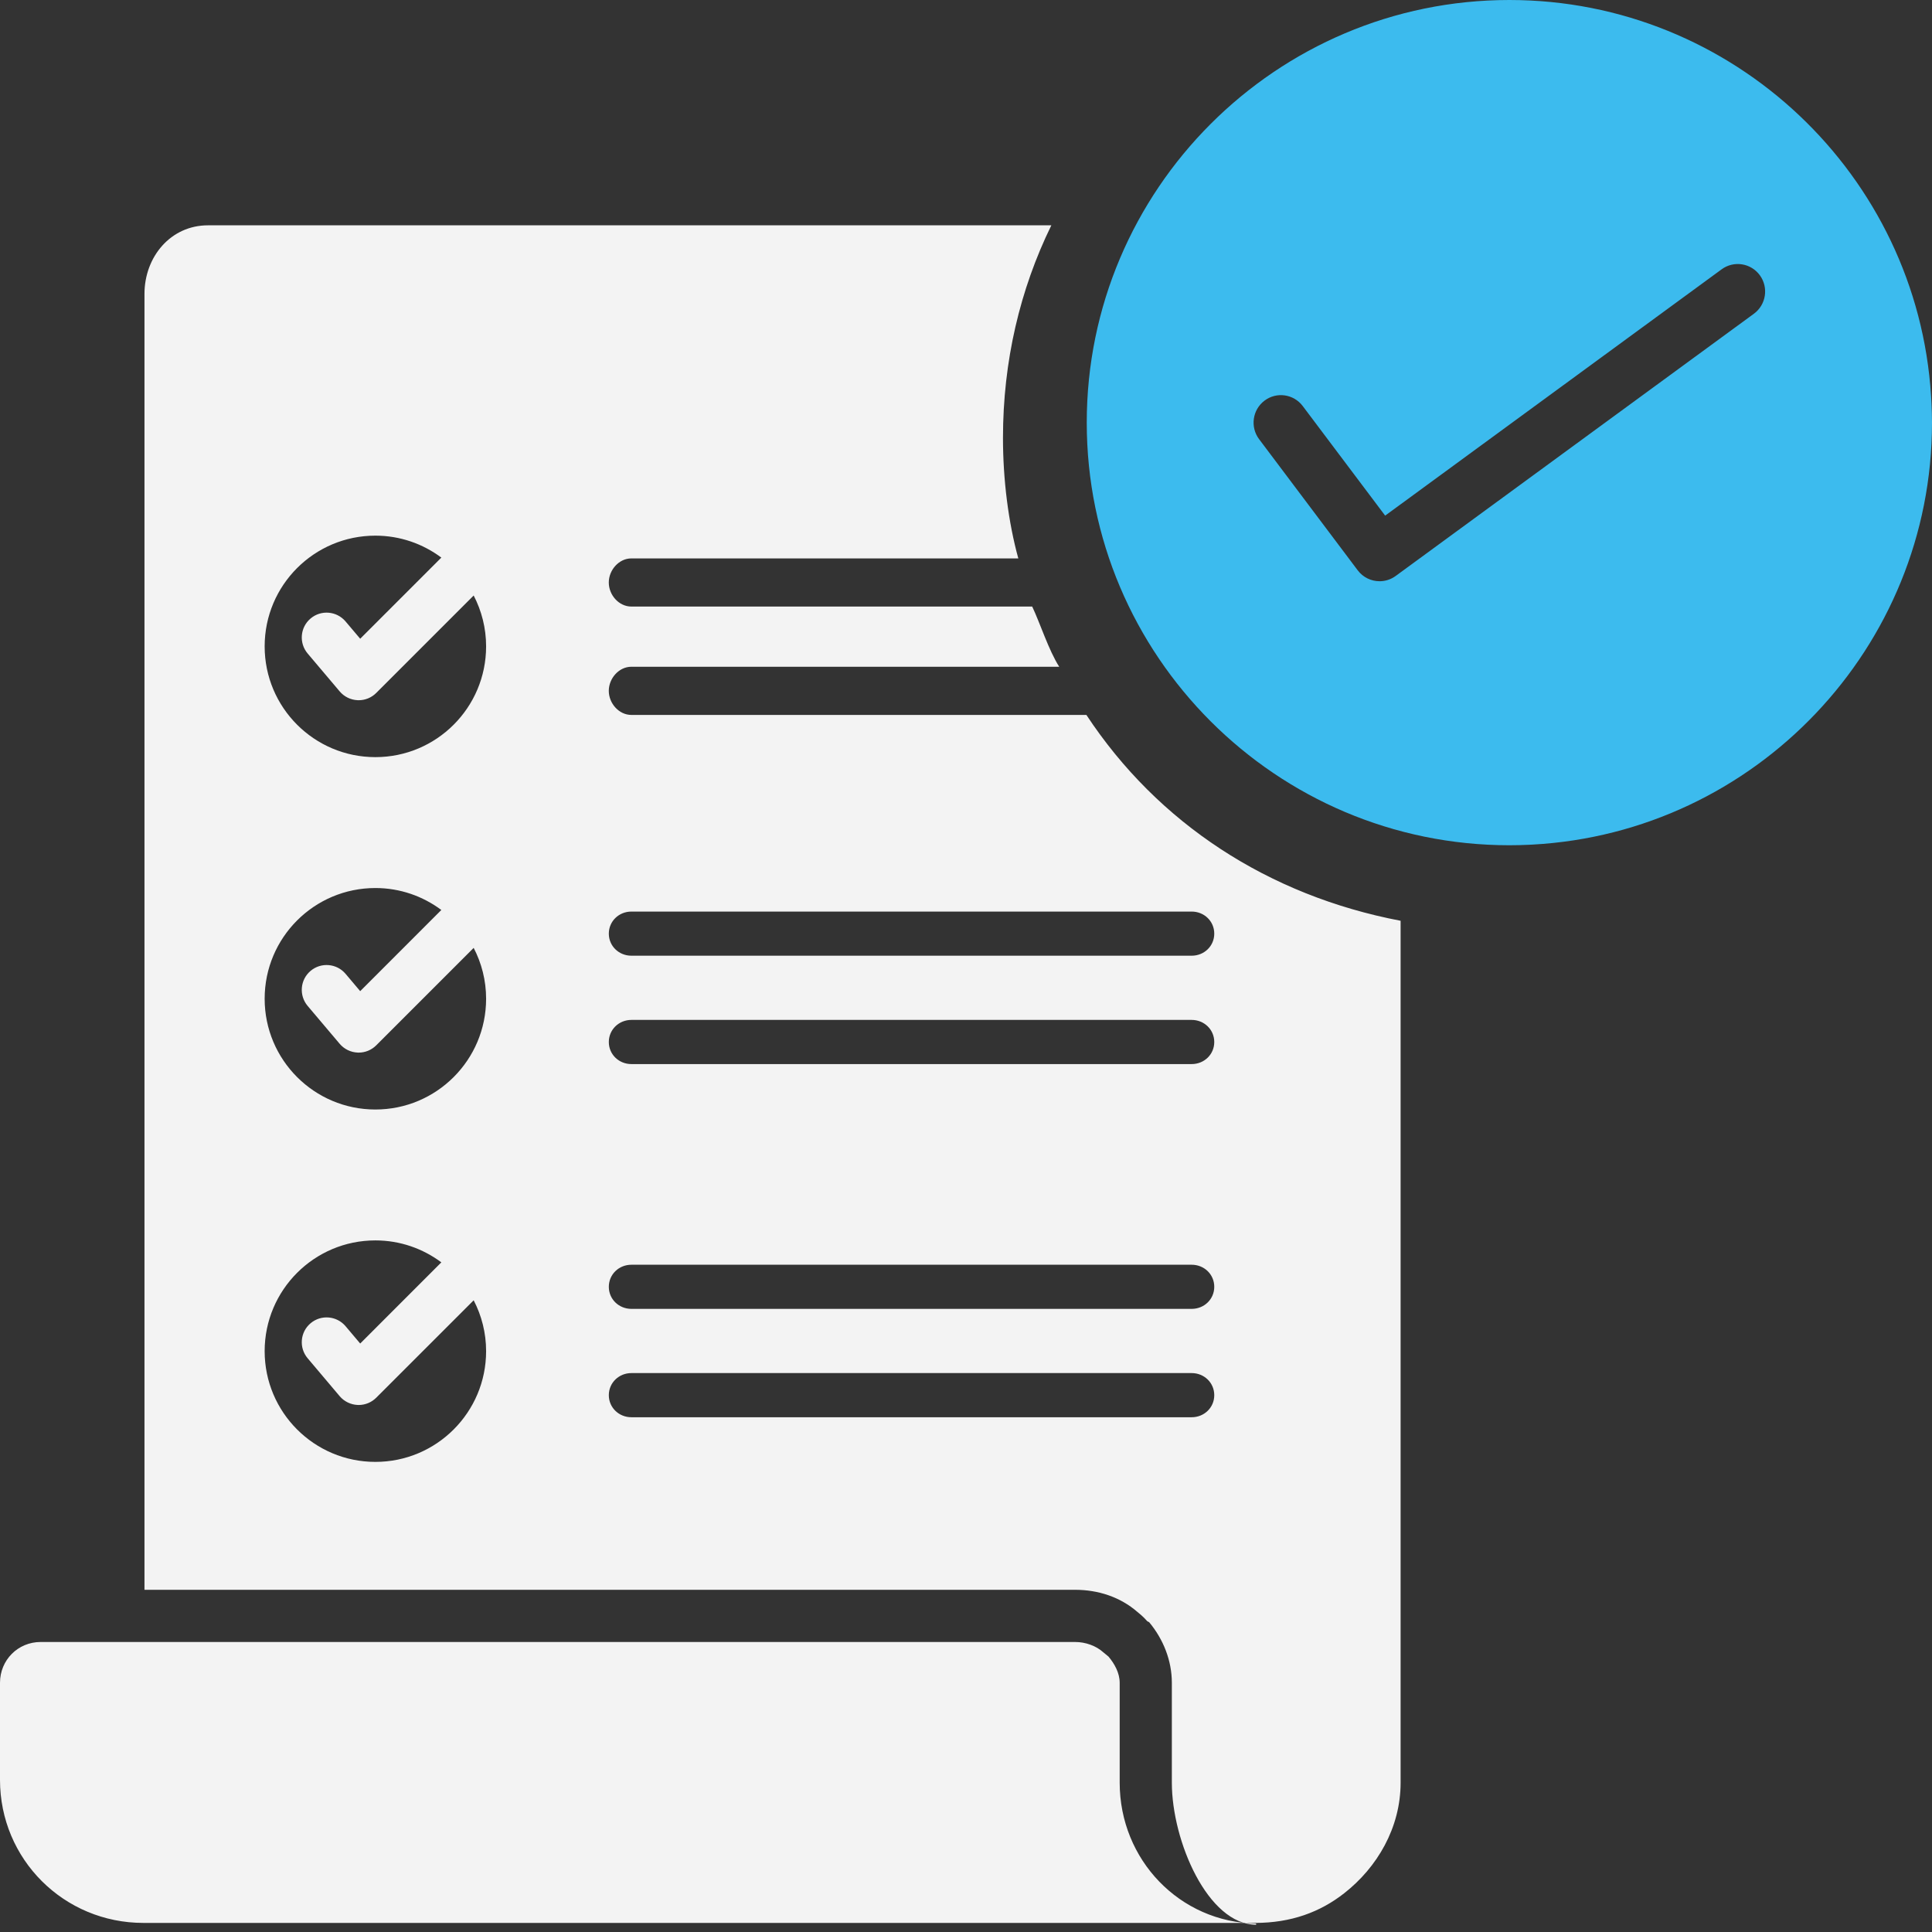
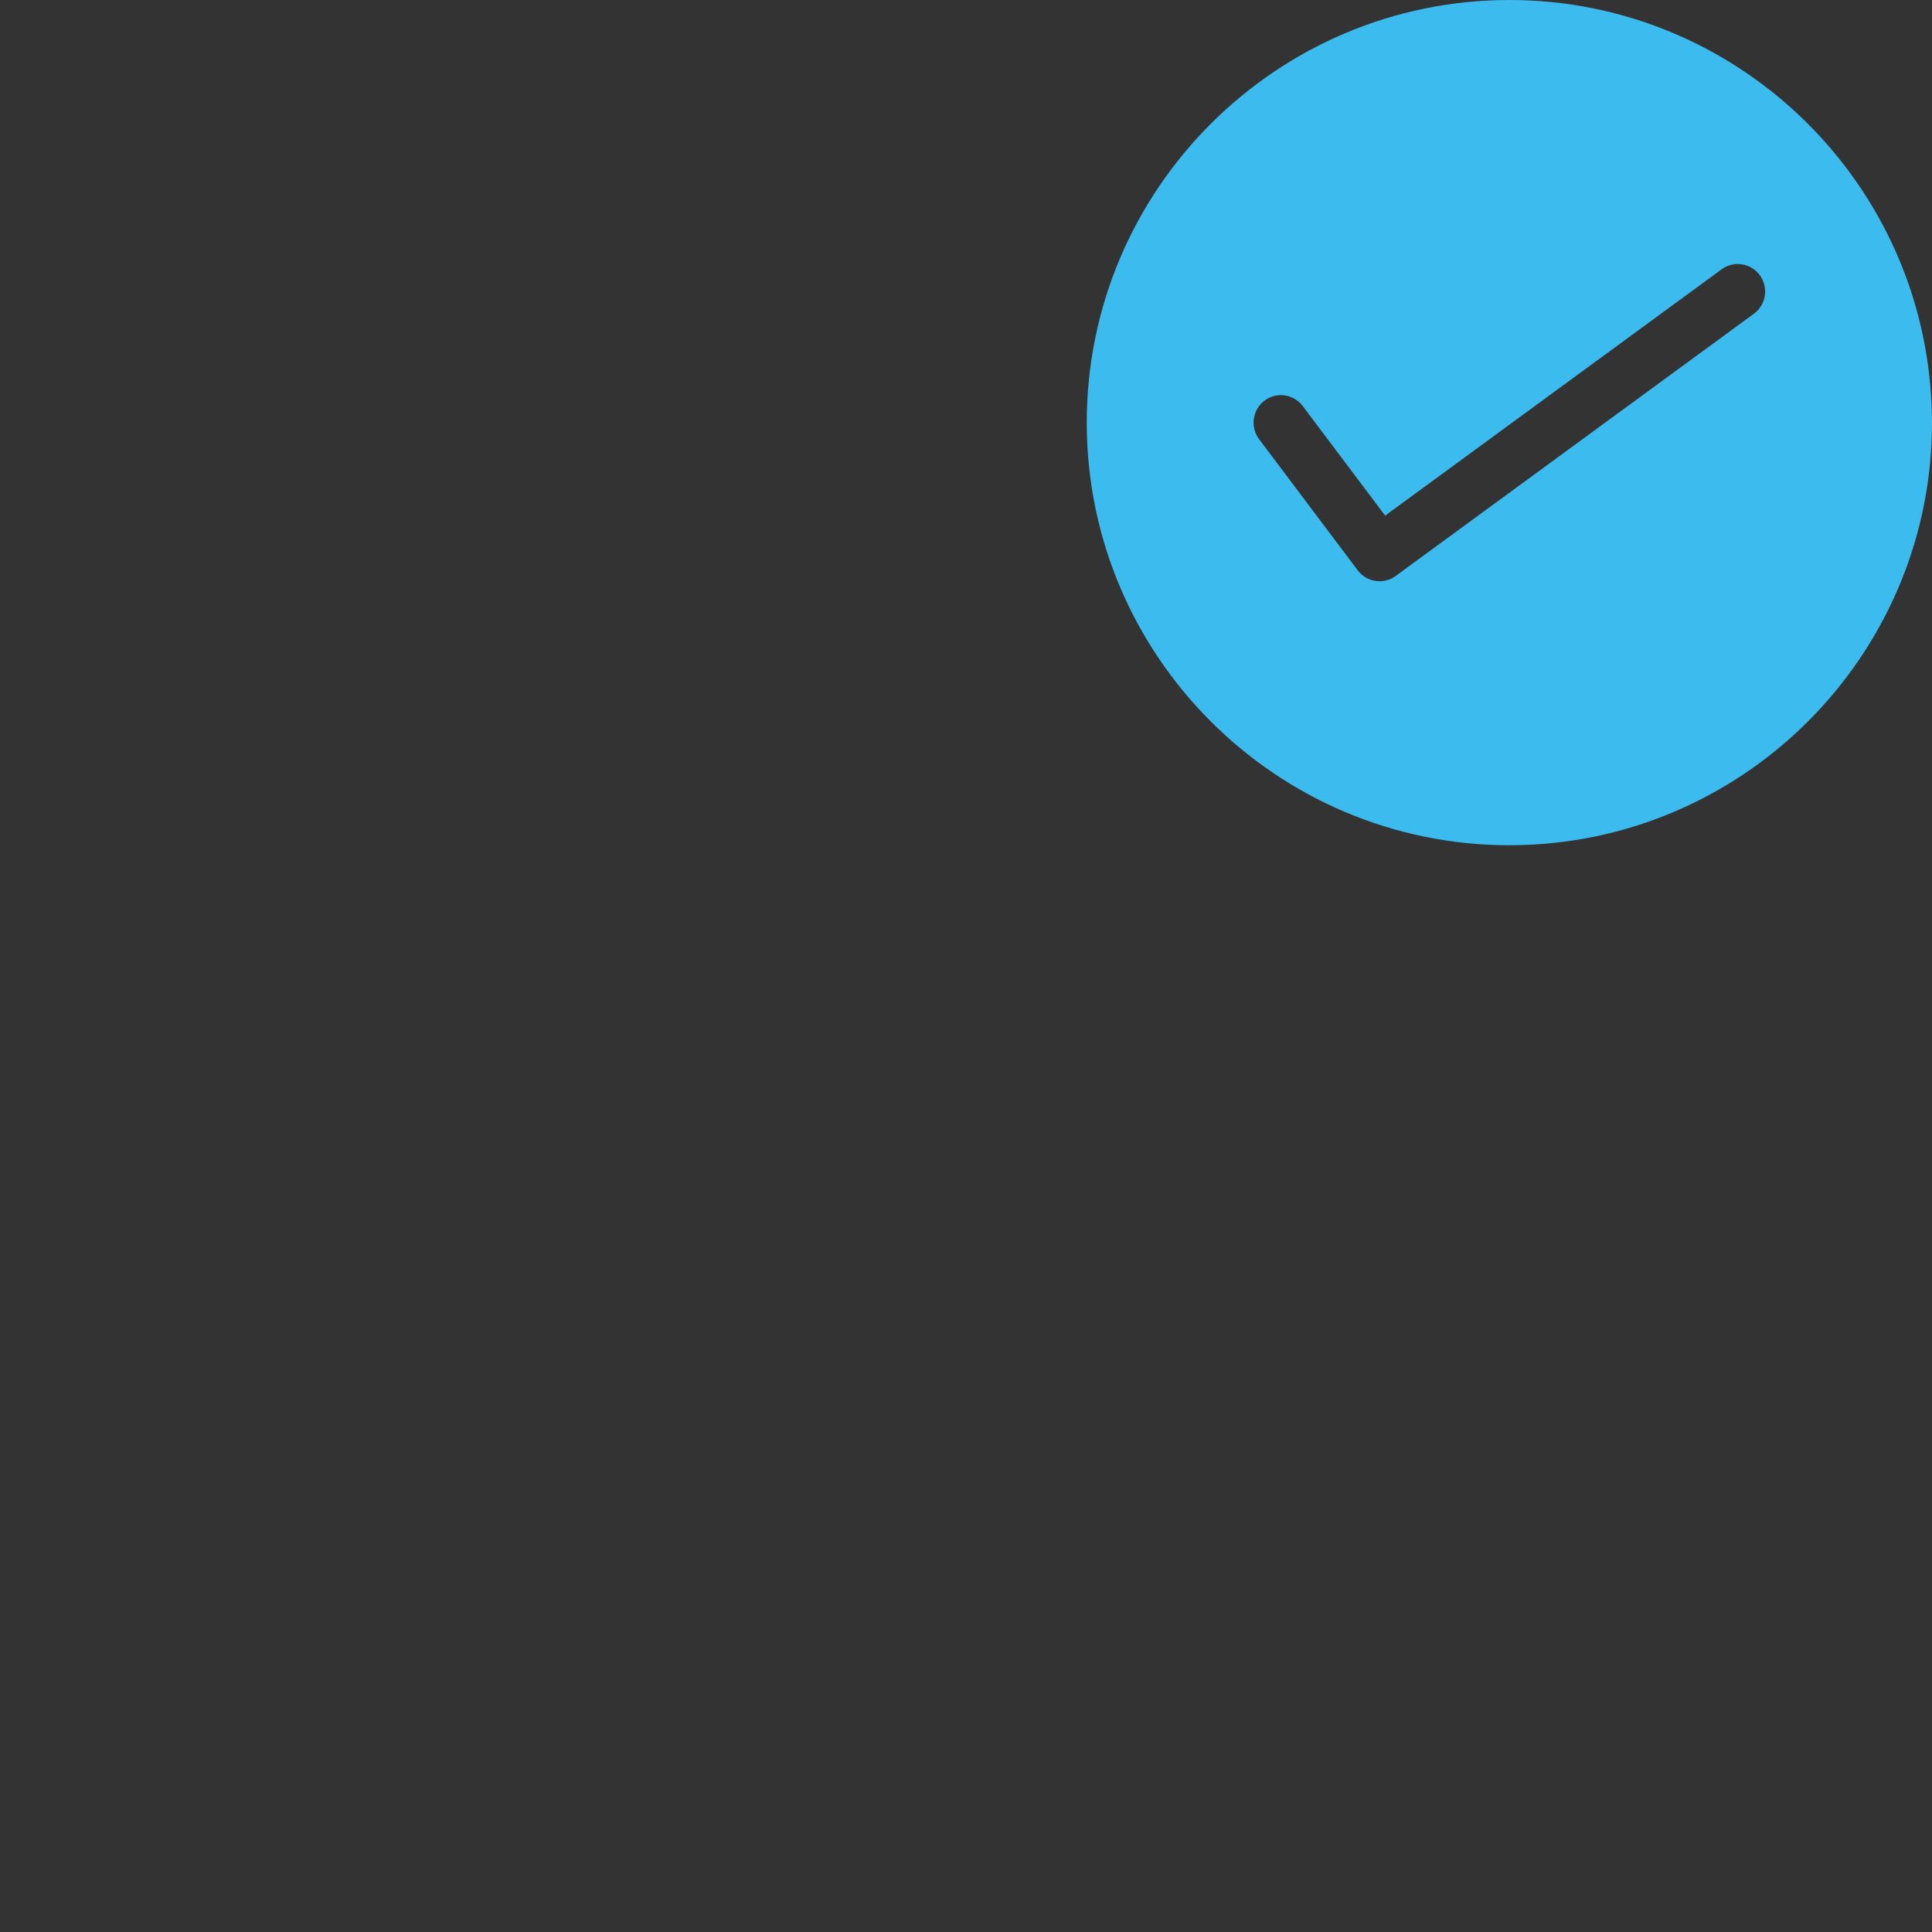
<svg xmlns="http://www.w3.org/2000/svg" width="64" height="64" viewBox="0 0 64 64" fill="none">
  <rect x="0" y="0" width="64" height="64" fill="#333333" stroke="none" />
  <g clip-path="url(#clip0_168_5829)">
-     <path d="M35.988 23.683H20.915C20.502 23.683 20.167 23.298 20.167 22.885C20.167 22.472 20.502 22.087 20.915 22.087H35.088C34.745 21.556 34.447 20.625 34.193 20.093H20.915C20.502 20.093 20.167 19.712 20.167 19.296C20.167 18.883 20.502 18.498 20.915 18.498H33.733C33.403 17.302 33.225 15.892 33.225 14.505C33.225 11.972 33.786 9.591 34.827 7.464H6.889C5.656 7.464 4.786 8.504 4.786 9.737V52.664H35.612C36.375 52.664 37.107 52.9 37.68 53.399C37.749 53.457 37.857 53.537 38.008 53.708L38.067 53.737C38.535 54.299 38.819 55.006 38.819 55.745V59.053C38.819 60.991 40.016 63.758 41.611 63.758V63.72C39.085 63.683 37.091 61.611 37.091 59.053V55.745C37.091 55.414 36.916 55.11 36.722 54.878C36.722 54.878 36.593 54.769 36.551 54.737C36.311 54.52 35.962 54.393 35.612 54.393H1.347C0.594 54.393 0 54.991 0 55.745V58.96C0 61.592 2.117 63.699 4.75 63.699H41.575C42.772 63.699 43.734 63.339 44.527 62.717C45.619 61.864 46.397 60.548 46.397 59.053V30.502C42.01 29.664 38.354 27.272 35.988 23.683ZM12.435 17.744C13.255 17.744 14.01 18.016 14.62 18.471L11.932 21.159L11.447 20.586C11.154 20.239 10.634 20.195 10.288 20.489C9.941 20.782 9.898 21.301 10.191 21.648L11.253 22.904C11.402 23.08 11.617 23.185 11.847 23.195C11.859 23.195 11.87 23.196 11.882 23.196C12.099 23.196 12.308 23.11 12.463 22.955L15.691 19.727C15.953 20.232 16.103 20.804 16.103 21.412C16.103 23.438 14.461 25.081 12.435 25.081C10.409 25.081 8.767 23.438 8.767 21.412C8.767 19.386 10.409 17.744 12.435 17.744ZM12.435 29.417C13.255 29.417 14.009 29.689 14.62 30.144L11.932 32.833L11.447 32.259C11.154 31.912 10.634 31.869 10.288 32.162C9.941 32.455 9.898 32.974 10.191 33.322L11.253 34.578C11.402 34.753 11.617 34.858 11.847 34.868C11.859 34.869 11.87 34.869 11.882 34.869C12.099 34.869 12.308 34.783 12.463 34.628L15.691 31.4C15.953 31.905 16.103 32.477 16.103 33.085C16.103 35.111 14.461 36.754 12.435 36.754C10.409 36.754 8.767 35.111 8.767 33.085C8.767 31.059 10.409 29.417 12.435 29.417ZM12.435 48.427C10.409 48.427 8.767 46.784 8.767 44.758C8.767 42.733 10.409 41.09 12.435 41.09C13.255 41.09 14.009 41.362 14.62 41.817L11.932 44.506L11.447 43.932C11.154 43.585 10.634 43.542 10.288 43.835C9.941 44.128 9.898 44.647 10.191 44.994L11.253 46.251C11.402 46.426 11.617 46.531 11.847 46.541C11.859 46.542 11.87 46.542 11.882 46.542C12.099 46.542 12.308 46.456 12.463 46.301L15.691 43.074C15.953 43.578 16.103 44.151 16.103 44.759C16.103 46.784 14.461 48.427 12.435 48.427ZM39.476 46.948H20.916C20.503 46.948 20.168 46.63 20.168 46.217C20.168 45.804 20.503 45.485 20.916 45.485H39.476C39.889 45.485 40.224 45.804 40.224 46.217C40.224 46.63 39.889 46.948 39.476 46.948ZM39.476 43.358H20.916C20.503 43.358 20.168 43.04 20.168 42.627C20.168 42.214 20.503 41.896 20.916 41.896H39.476C39.889 41.896 40.224 42.214 40.224 42.627C40.224 43.04 39.889 43.358 39.476 43.358ZM39.476 35.249H20.916C20.503 35.249 20.168 34.931 20.168 34.518C20.168 34.105 20.503 33.786 20.916 33.786H39.476C39.889 33.786 40.224 34.105 40.224 34.518C40.224 34.931 39.889 35.249 39.476 35.249ZM40.224 30.928C40.224 31.341 39.889 31.659 39.476 31.659H20.916C20.503 31.659 20.168 31.341 20.168 30.928C20.168 30.515 20.503 30.197 20.916 30.197H39.476C39.889 30.197 40.224 30.515 40.224 30.928Z" fill="#F3F3F3" />
    <path d="M64 14C64 13.788 63.993 13.578 63.984 13.368C63.98 13.285 63.974 13.202 63.969 13.118C63.512 5.808 57.423 0 50 0C42.28 0 36 6.281 36 14C36 21.72 42.28 28 50 28C50.219 28 50.437 27.994 50.654 27.984C50.693 27.982 50.733 27.98 50.772 27.978C58.134 27.576 64 21.461 64 14ZM58.1 10.393L46.233 19.08C46.072 19.198 45.885 19.254 45.7 19.254C45.425 19.254 45.154 19.129 44.976 18.892L41.71 14.549C41.408 14.148 41.487 13.577 41.886 13.274C42.285 12.97 42.853 13.05 43.155 13.451L45.885 17.081L57.033 8.92C57.437 8.625 58.004 8.714 58.299 9.121C58.593 9.527 58.504 10.097 58.1 10.393Z" fill="#3CBBEE" />
  </g>
  <defs>
    <clipPath id="clip0_168_5829">
      <rect width="64" height="64" fill="white" />
    </clipPath>
  </defs>
</svg>